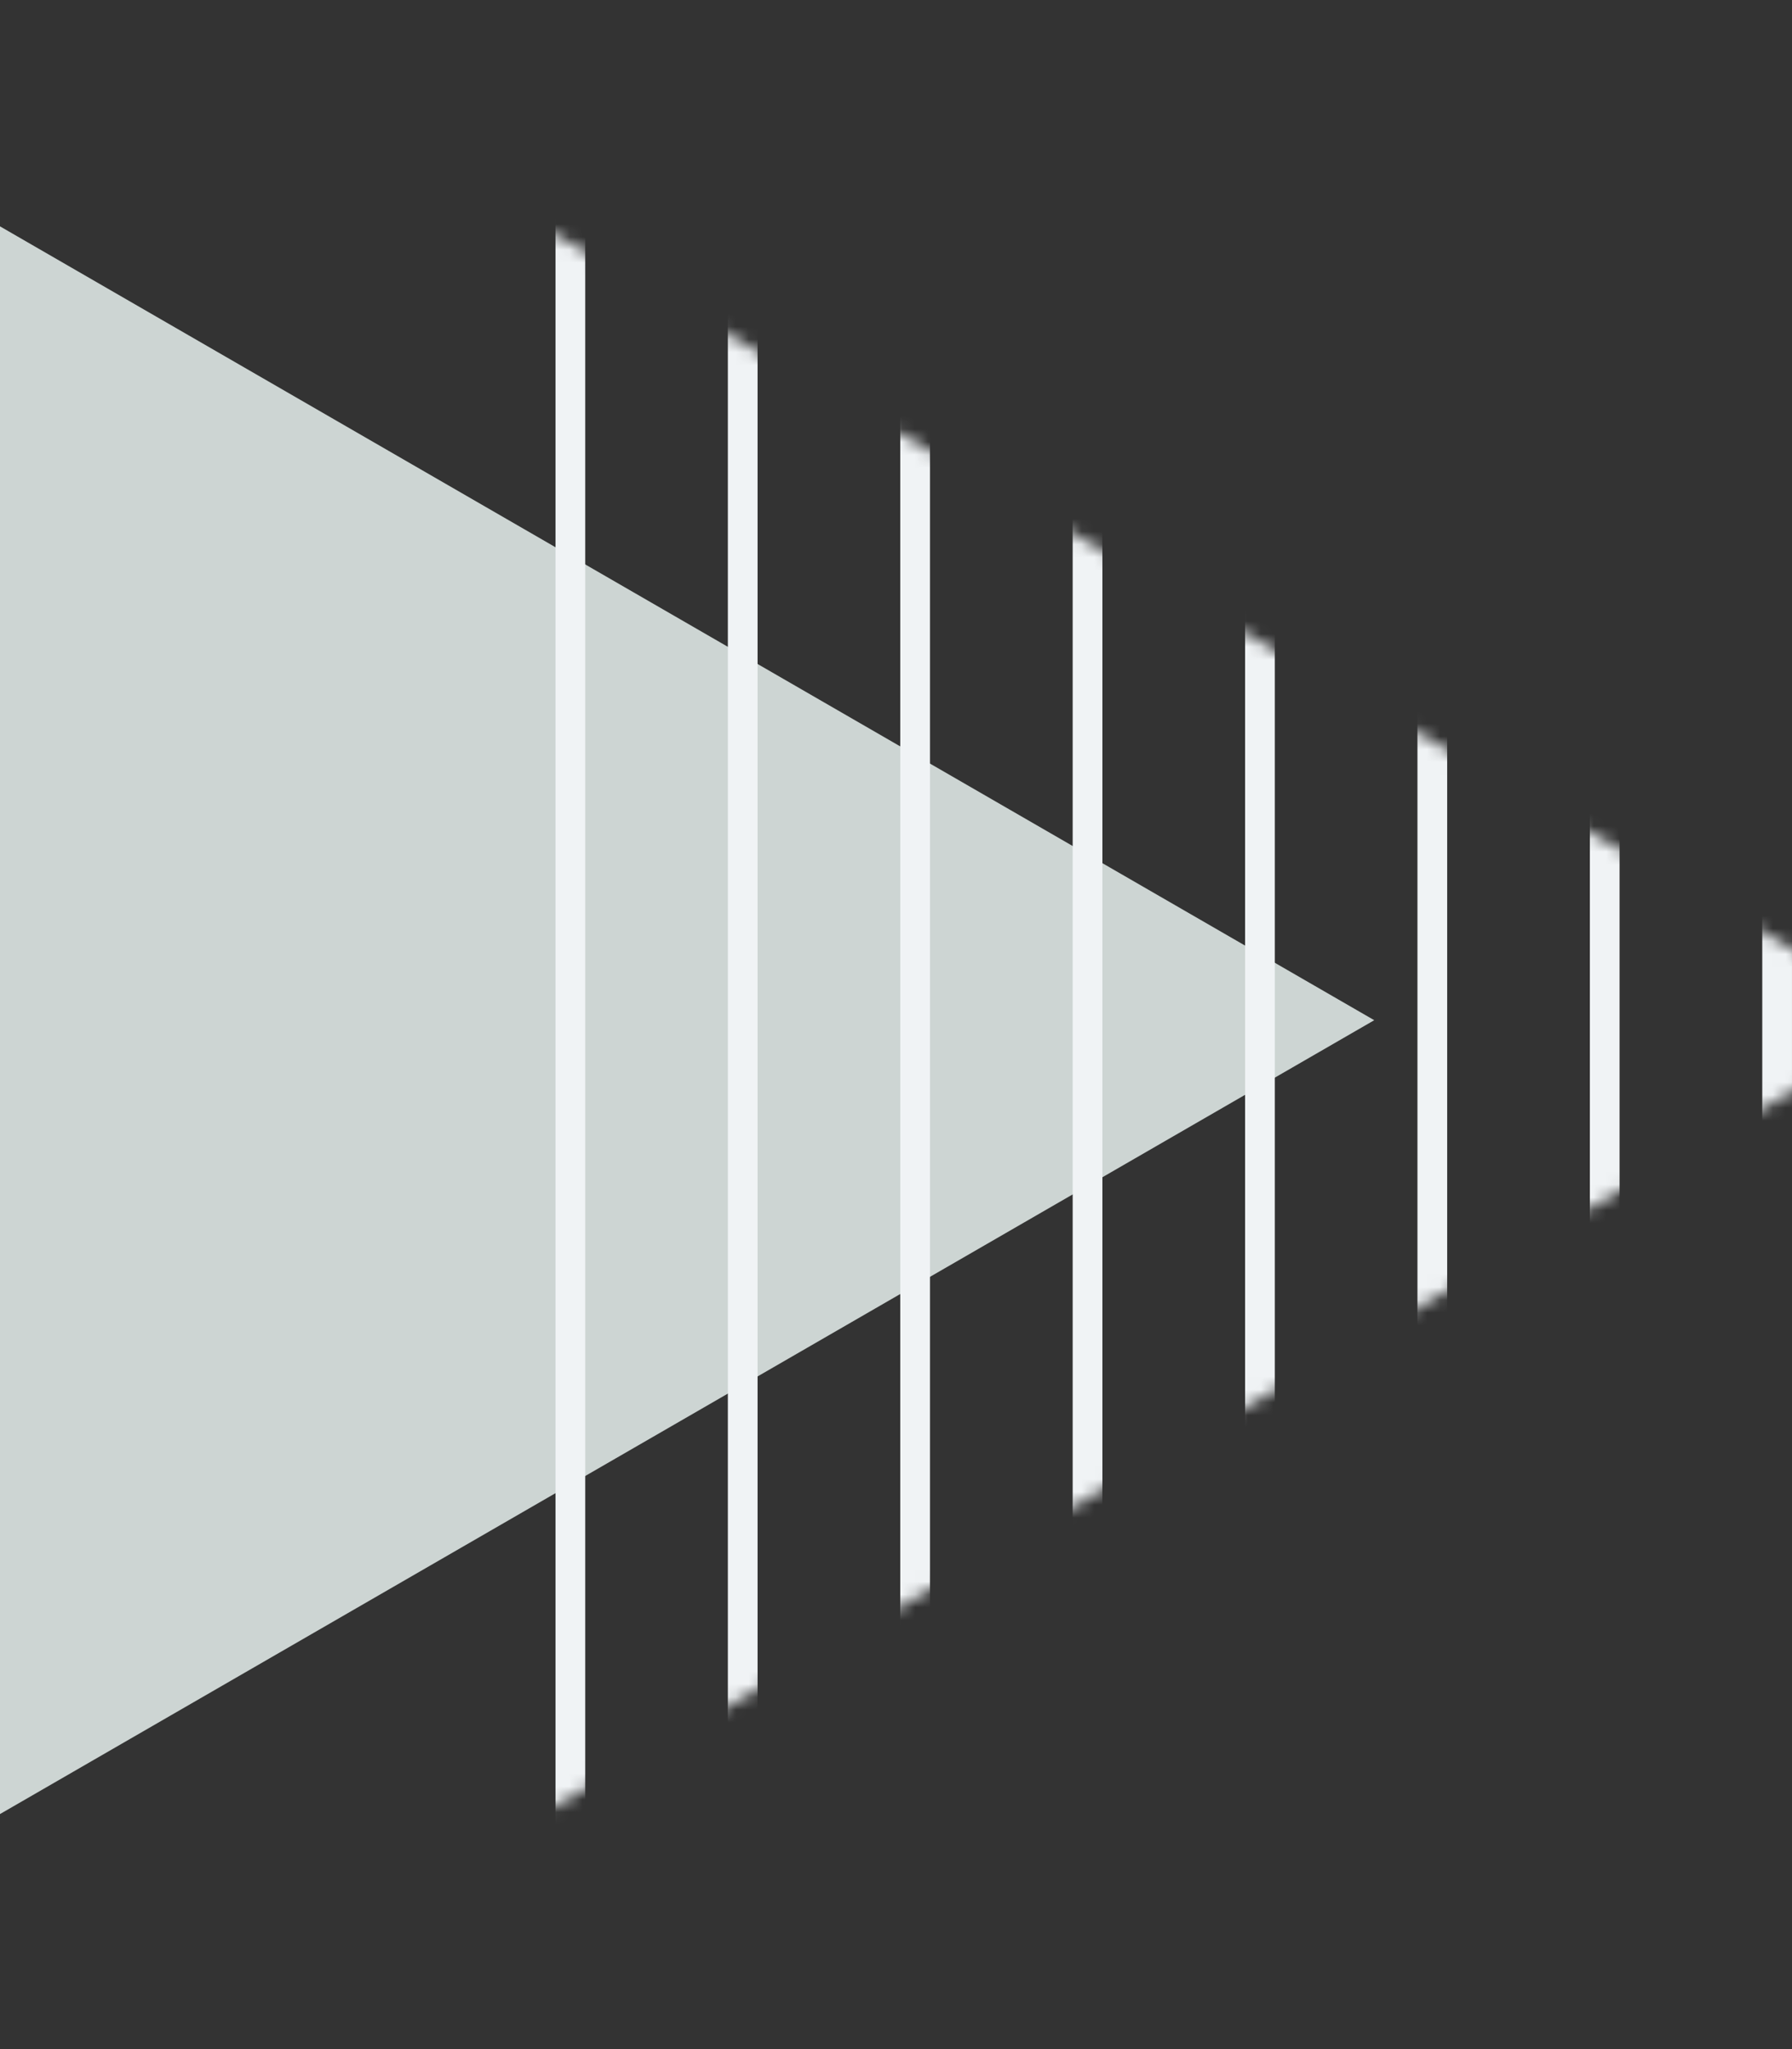
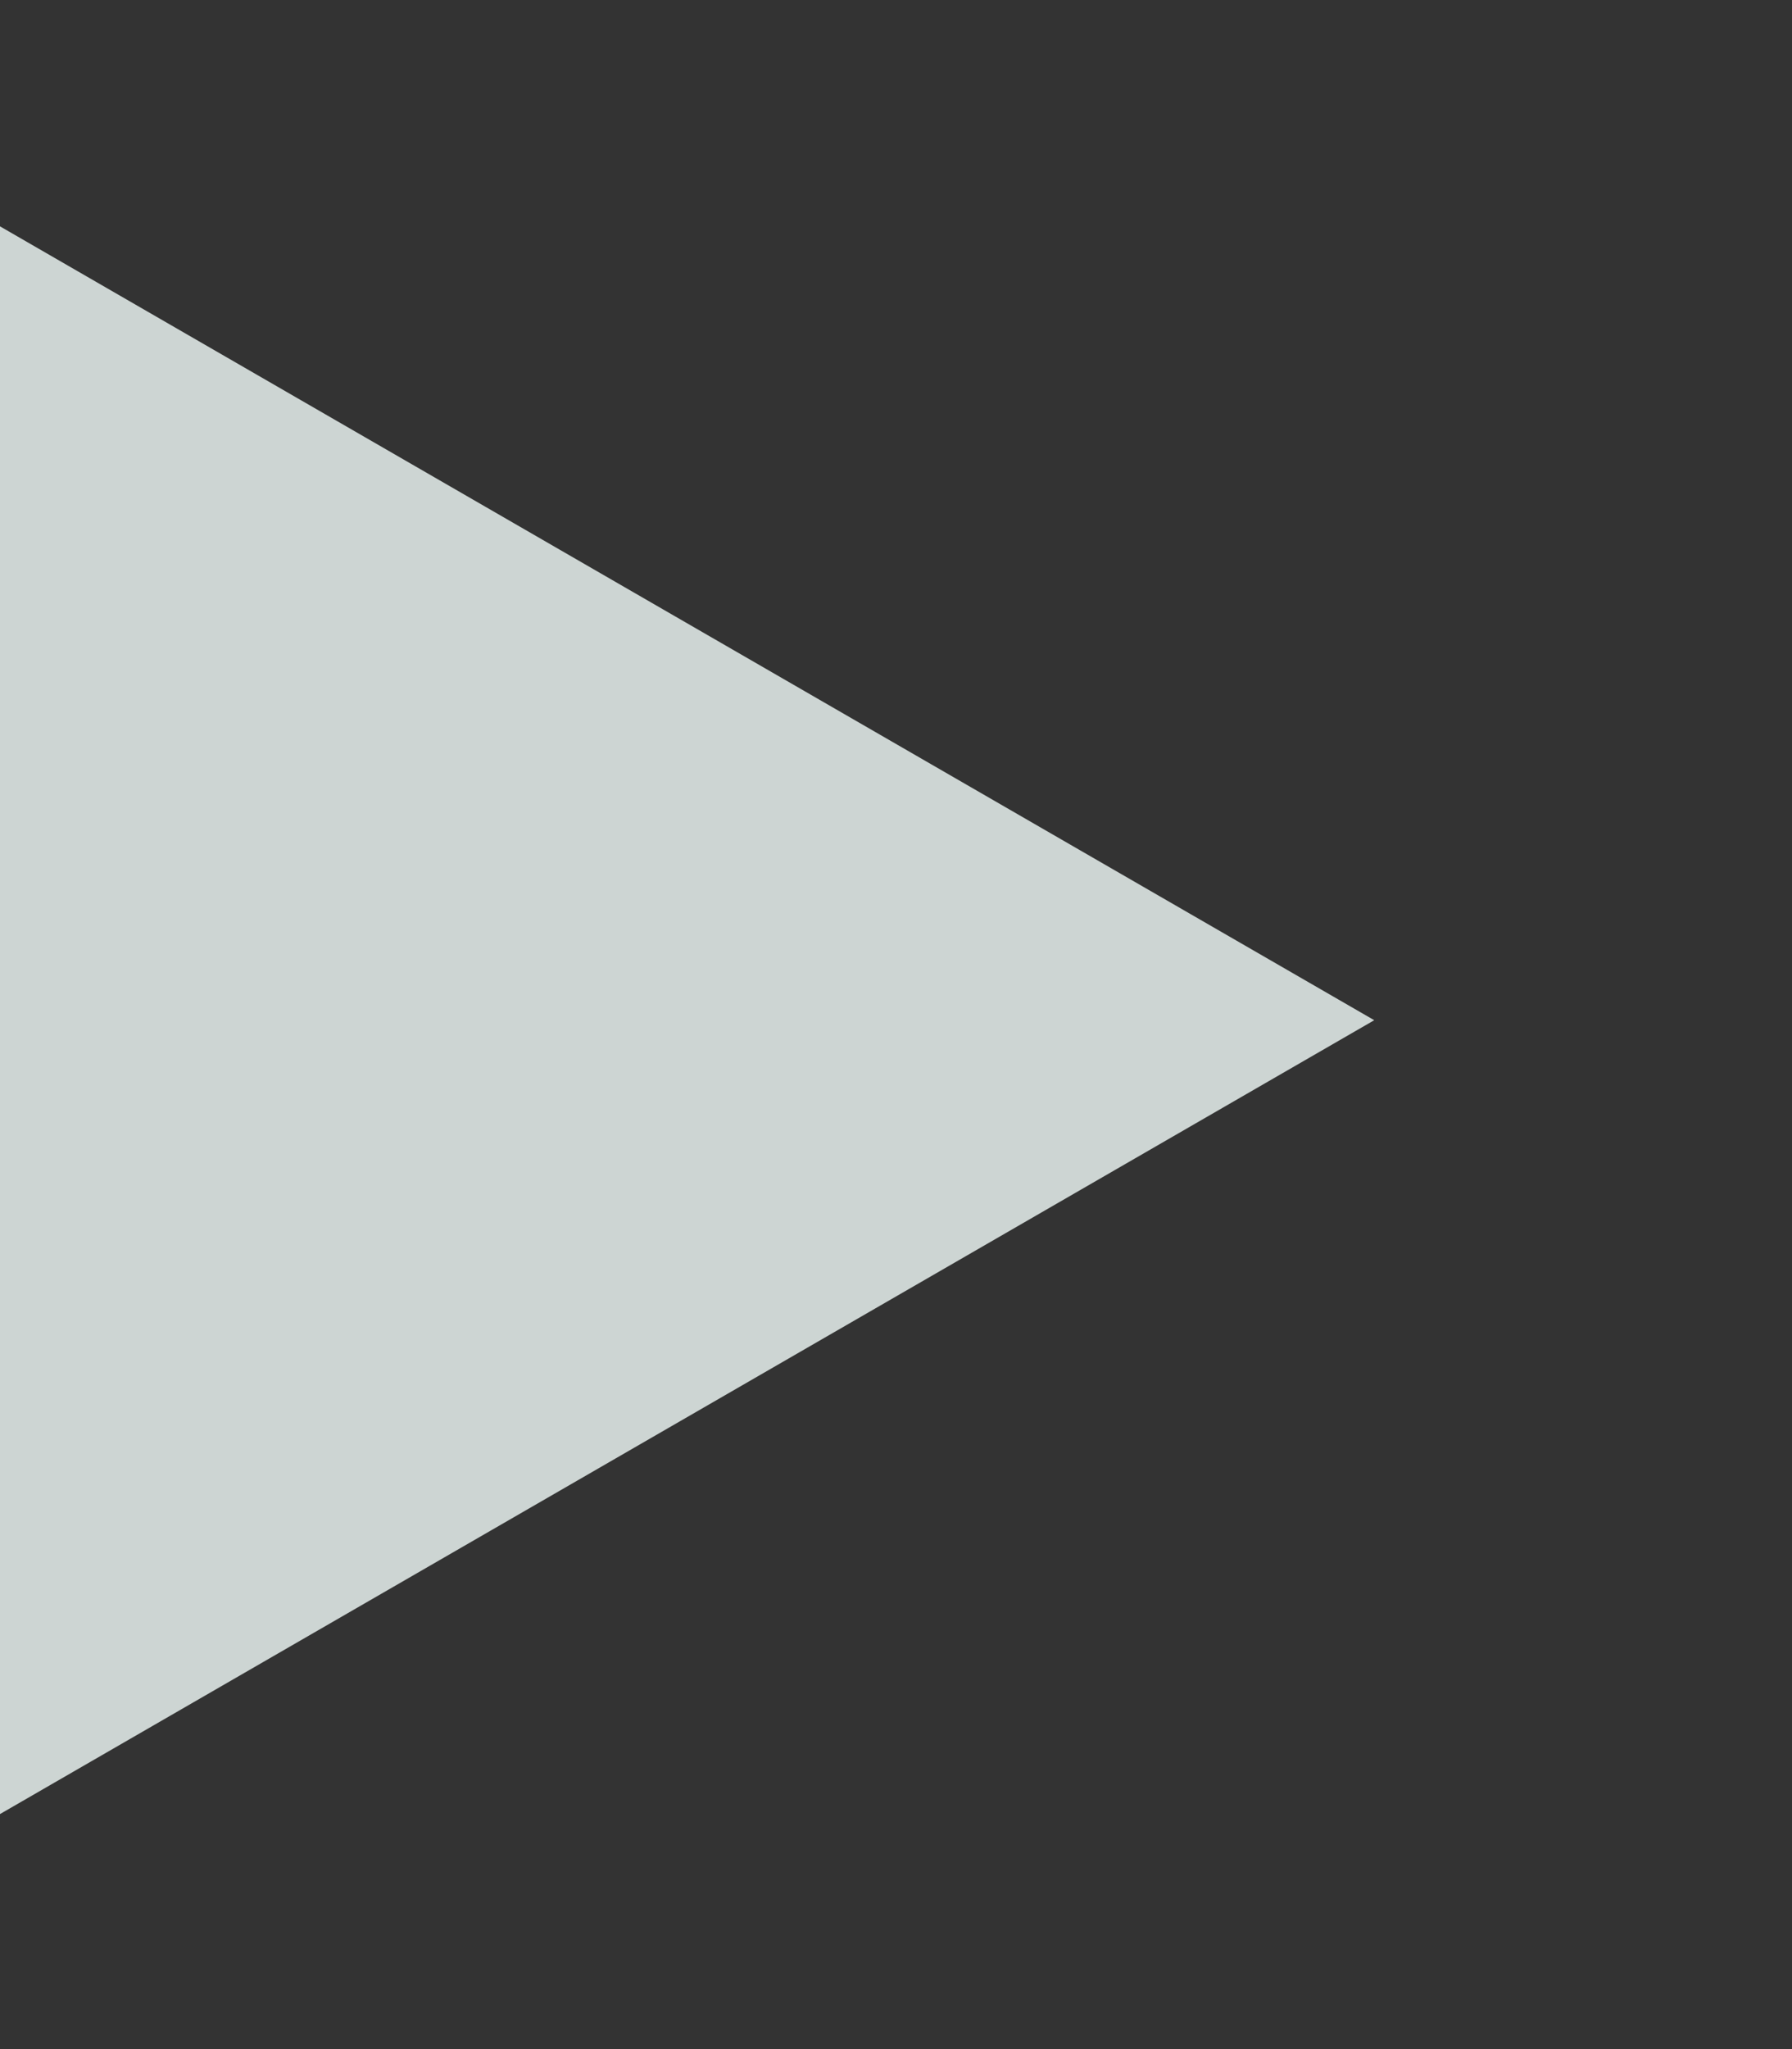
<svg xmlns="http://www.w3.org/2000/svg" width="140" height="160" viewBox="0 0 140 160" fill="none">
  <rect x="0" y="0" width="140" height="160" fill="#333333" stroke="none" />
  <g id="Isolation_Mode" clip-path="url(#clip0_4247_57328)">
    <path id="Vector" d="M107.363 79.661L-7.62939e-05 141.647V17.675L107.363 79.661Z" fill="#CDD5D3" />
    <g id="Clip path group">
      <mask id="mask0_4247_57328" style="mask-type:luminance" maskUnits="userSpaceOnUse" x="42" y="17" width="108" height="125">
        <g id="clip-path">
-           <path id="Vector_2" d="M149.633 79.661L42.27 141.647V17.675L149.633 79.661Z" fill="white" />
+           <path id="Vector_2" d="M149.633 79.661V17.675L149.633 79.661Z" fill="white" />
        </g>
      </mask>
      <g mask="url(#mask0_4247_57328)">
        <g id="Group">
          <path id="Vector_3" d="M137.677 0.927H139.999V159.072H137.677V0.927Z" fill="#F0F3F5" />
          <path id="Vector_4" d="M124.208 0.927H126.529V159.072H124.208V0.927Z" fill="#F0F3F5" />
-           <path id="Vector_5" d="M110.738 0.927H113.06V159.072H110.738V0.927Z" fill="#F0F3F5" />
          <path id="Vector_6" d="M97.273 0.927H99.594V159.072H97.273V0.927Z" fill="#F0F3F5" />
          <path id="Vector_7" d="M83.803 0.927H86.124V159.072H83.803V0.927Z" fill="#F0F3F5" />
          <path id="Vector_8" d="M70.333 0.927H72.655V159.072H70.333V0.927Z" fill="#F0F3F5" />
          <path id="Vector_9" d="M56.864 0.927H59.185V159.072H56.864V0.927Z" fill="#F0F3F5" />
          <path id="Vector_10" d="M43.398 0.927H45.72V159.072H43.398V0.927Z" fill="#F0F3F5" />
        </g>
      </g>
    </g>
  </g>
  <defs>
    <clipPath id="clip0_4247_57328">
      <rect width="140" height="158.145" fill="white" transform="matrix(-1 0 0 1 140 0.928)" />
    </clipPath>
  </defs>
</svg>